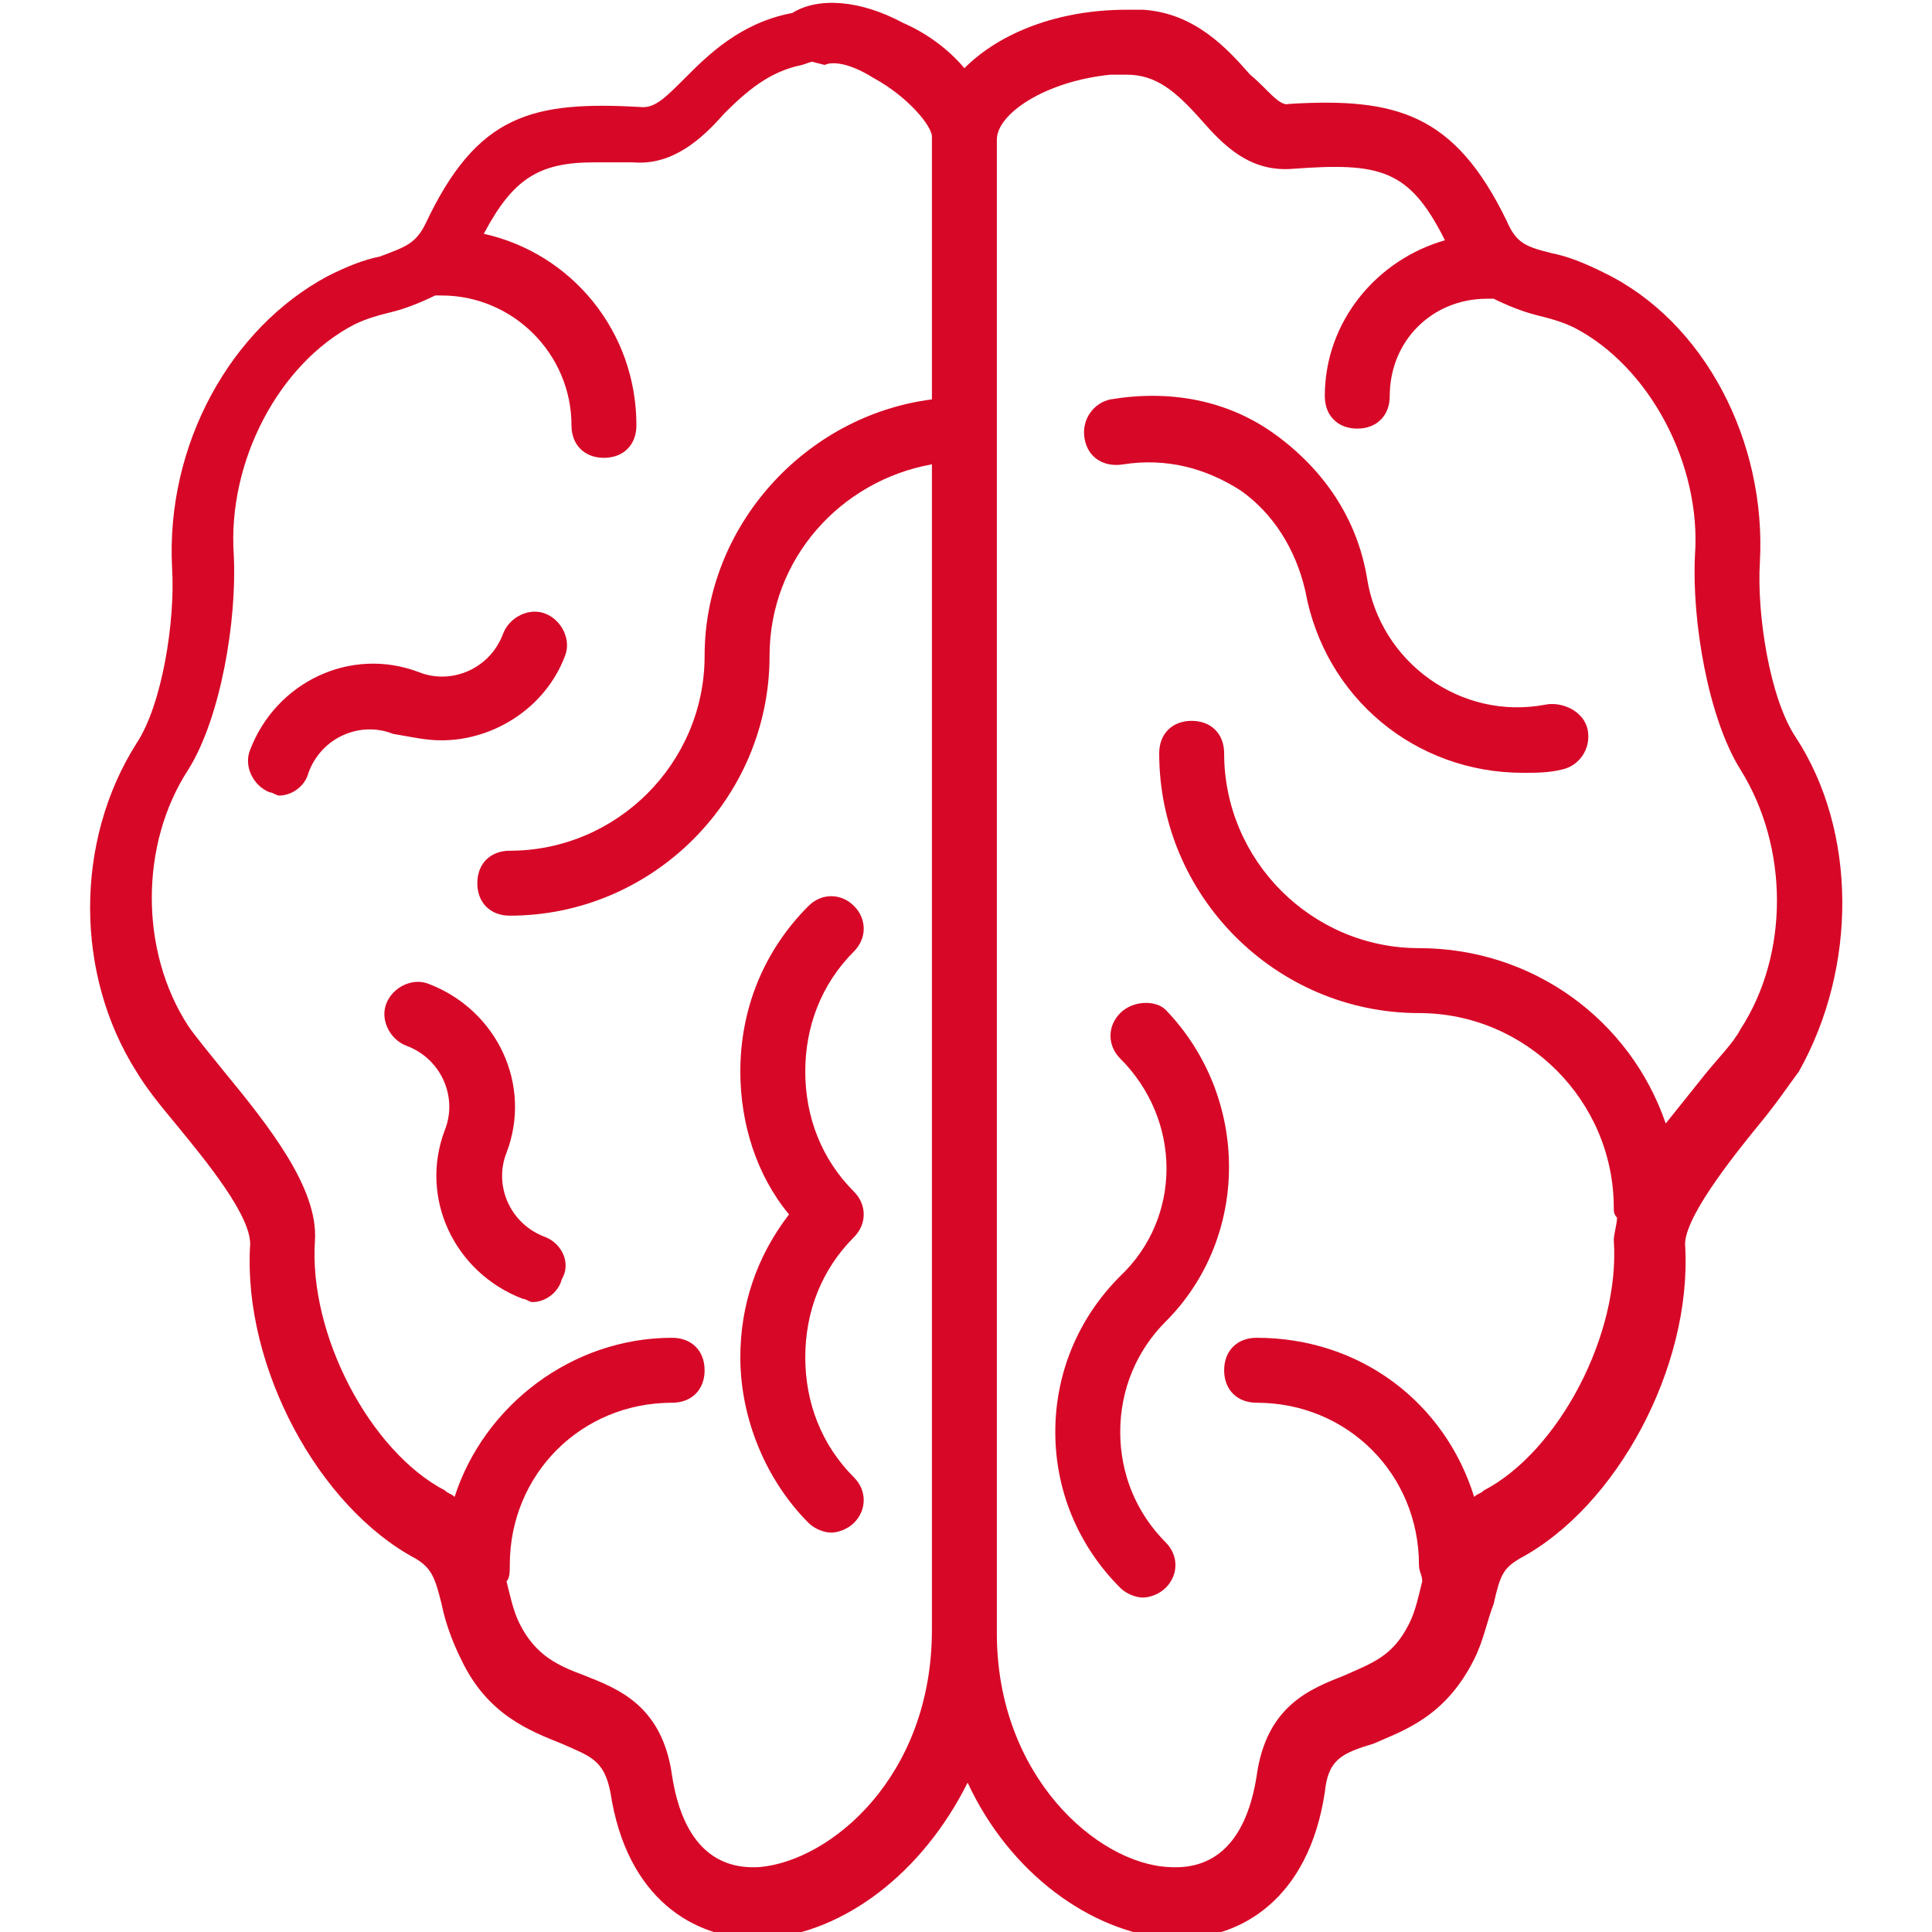
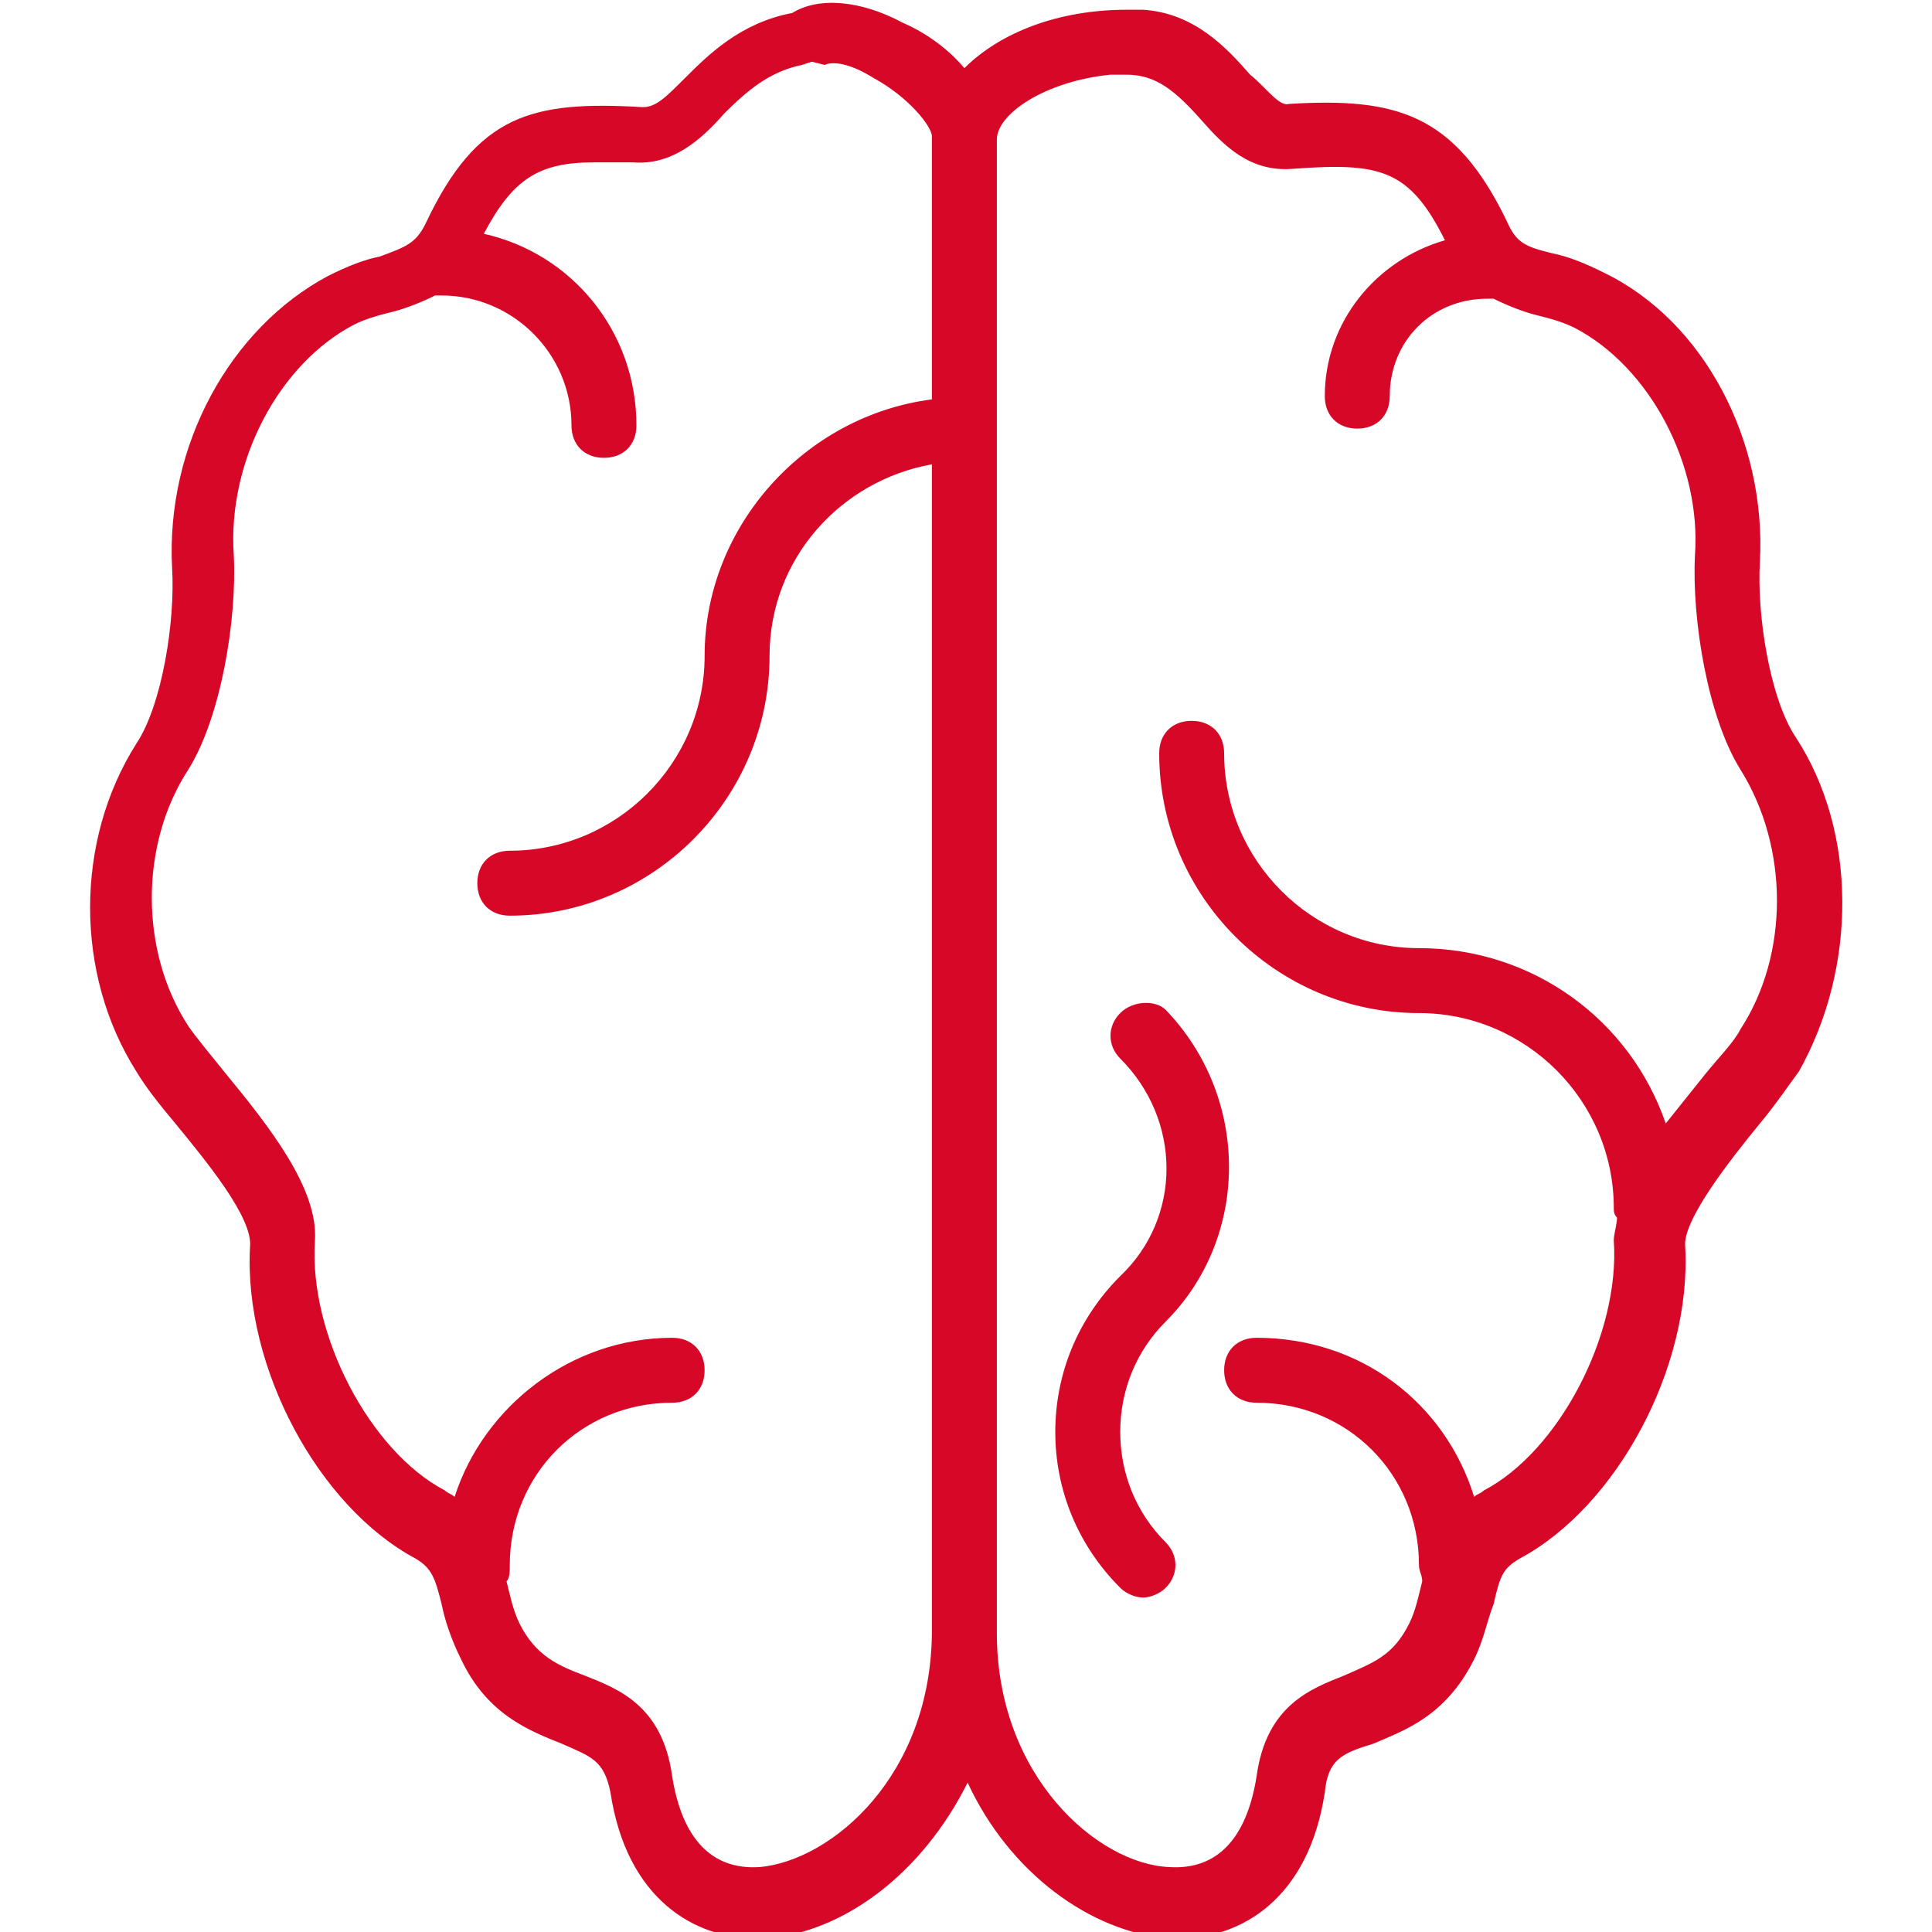
<svg xmlns="http://www.w3.org/2000/svg" version="1.1" id="Capa_1" x="0px" y="0px" viewBox="0 0 59.5 59.5" style="enable-background:new 0 0 59.5 59.5;" xml:space="preserve">
  <style type="text/css">
	.st0{fill:#D70827;}
</style>
  <g>
    <path class="st0" d="M55.3,22.7c-0.8-1.2-1.2-3.8-1.1-5.4c0.2-3.7-1.7-7.4-4.8-8.9c-0.6-0.3-1.1-0.5-1.6-0.6   c-0.8-0.2-1.1-0.3-1.4-1C44.8,3.5,43,3,39.7,3.2c-0.3,0.1-0.7-0.5-1.2-0.9c-0.7-0.8-1.7-1.9-3.3-2h-0.5c-2.1,0-3.9,0.7-5,1.8   c-0.5-0.6-1.2-1.1-1.9-1.4c-1.3-0.7-2.6-0.8-3.4-0.3c-1.6,0.3-2.6,1.3-3.3,2c-0.6,0.6-0.9,0.9-1.3,0.9c-3.4-0.2-5.1,0.2-6.7,3.6   c-0.3,0.6-0.6,0.7-1.4,1c-0.5,0.1-1,0.3-1.6,0.6c-3,1.6-5,5.2-4.8,9c0.1,1.6-0.3,4.2-1.1,5.4c-1.9,3-1.9,7.1,0,10.1   c0.3,0.5,0.7,1,1.2,1.6c0.9,1.1,2.4,2.9,2.3,3.8c-0.2,3.7,2.1,8,5.1,9.6c0.5,0.3,0.6,0.6,0.8,1.4c0.1,0.5,0.3,1.1,0.6,1.7   c0.8,1.7,2.1,2.2,3.1,2.6c0.9,0.4,1.3,0.5,1.5,1.5c0.5,3.3,2.6,4.5,4.5,4.5c0.1,0,0.2,0,0.3,0c2.4-0.2,4.8-2,6.2-4.8   c1.3,2.8,3.8,4.6,6.2,4.8c0.1,0,0.2,0,0.3,0c1.9,0,4-1.2,4.5-4.5c0.1-1,0.5-1.2,1.5-1.5c0.9-0.4,2.2-0.8,3.1-2.6   c0.3-0.6,0.4-1.2,0.6-1.7c0.2-0.9,0.3-1.1,0.8-1.4c3-1.6,5.3-5.9,5.1-9.6c-0.1-0.8,1.4-2.7,2.3-3.8c0.5-0.6,0.9-1.2,1.2-1.6   C57.2,29.8,57.2,25.6,55.3,22.7z M23.4,57.5c-1.5,0.1-2.4-0.9-2.7-2.8C20.4,52.5,19,52,18,51.6c-0.8-0.3-1.5-0.6-2-1.6   c-0.2-0.4-0.3-0.9-0.4-1.3l0,0c0.1-0.1,0.1-0.3,0.1-0.5c0-2.8,2.2-5,5-5c0.6,0,1-0.4,1-1s-0.4-1-1-1c-3.1,0-5.8,2.1-6.7,4.9   c-0.1-0.1-0.2-0.1-0.3-0.2c-2.3-1.2-4.2-4.8-4-7.7c0.1-1.6-1.4-3.5-2.8-5.2c-0.4-0.5-0.9-1.1-1.1-1.4c-1.5-2.3-1.5-5.6,0-7.9   c1-1.6,1.5-4.6,1.4-6.6C7,14.2,8.6,11.2,10.9,10c0.4-0.2,0.8-0.3,1.2-0.4c0.4-0.1,0.9-0.3,1.3-0.5c0.1,0,0.2,0,0.2,0   c2.2,0,4,1.8,4,4c0,0.6,0.4,1,1,1s1-0.4,1-1c0-2.9-2-5.3-4.7-5.9C15.8,5.5,16.6,5,18.3,5c0.4,0,0.8,0,1.2,0   c1.2,0.1,2.1-0.7,2.8-1.5C23,2.8,23.7,2.2,24.7,2L25,1.9L25.4,2c0.2-0.1,0.7-0.1,1.5,0.4C28,3,28.7,3.9,28.7,4.2v8.1   c-3.9,0.5-7,3.9-7,7.9c0,3.3-2.7,6-6,6c-0.6,0-1,0.4-1,1s0.4,1,1,1c4.4,0,8-3.6,8-8c0-3,2.2-5.4,5-5.9v35.9   C28.7,54.7,25.6,57.3,23.4,57.5z M53.6,31.7c-0.2,0.4-0.7,0.9-1.1,1.4c-0.4,0.5-0.8,1-1.2,1.5c-1.1-3.2-4.1-5.4-7.6-5.4   c-3.3,0-6-2.7-6-6c0-0.6-0.4-1-1-1s-1,0.4-1,1c0,4.4,3.6,8,8,8c3.3,0,6,2.7,6,6c0,0.1,0,0.2,0.1,0.3c0,0.2-0.1,0.5-0.1,0.7   c0.2,2.9-1.7,6.5-4,7.7c-0.1,0.1-0.2,0.1-0.3,0.2c-0.9-2.9-3.5-4.9-6.7-4.9c-0.6,0-1,0.4-1,1s0.4,1,1,1c2.8,0,5,2.2,5,5   c0,0.2,0.1,0.3,0.1,0.5l0,0c-0.1,0.4-0.2,0.9-0.4,1.3c-0.5,1-1.1,1.2-2,1.6c-1,0.4-2.4,0.9-2.7,3.1c-0.3,1.9-1.2,2.9-2.7,2.8   c-2.2-0.1-5.3-2.8-5.3-7.2v-46c0-0.8,1.5-1.8,3.5-2h0.5c0.9,0,1.5,0.5,2.3,1.4c0.7,0.8,1.5,1.6,2.8,1.5c2.7-0.2,3.6,0,4.7,2.2   c-2.1,0.6-3.7,2.5-3.7,4.8c0,0.6,0.4,1,1,1s1-0.4,1-1c0-1.7,1.3-3,3-3c0.1,0,0.2,0,0.2,0c0.4,0.2,0.9,0.4,1.3,0.5   c0.4,0.1,0.8,0.2,1.2,0.4c2.3,1.2,3.9,4.2,3.7,7c-0.1,2,0.4,5,1.4,6.6C55.1,26.1,55.1,29.4,53.6,31.7z" />
-     <path class="st0" d="M26.3,27.9c-0.4-0.4-1-0.4-1.4,0c-1.4,1.4-2.1,3.2-2.1,5.1c0,1.6,0.5,3.2,1.5,4.4c-1,1.3-1.5,2.8-1.5,4.4   c0,1.9,0.8,3.8,2.1,5.1c0.2,0.2,0.5,0.3,0.7,0.3s0.5-0.1,0.7-0.3c0.4-0.4,0.4-1,0-1.4c-1-1-1.5-2.3-1.5-3.7s0.5-2.7,1.5-3.7   c0.4-0.4,0.4-1,0-1.4c-1-1-1.5-2.3-1.5-3.7c0-1.4,0.5-2.7,1.5-3.7C26.7,28.9,26.7,28.3,26.3,27.9z" />
    <path class="st0" d="M34.5,31.2c-0.4,0.4-0.4,1,0,1.4c1.9,1.9,1.9,4.9,0,6.7c-1.3,1.3-2,3-2,4.8s0.7,3.5,2,4.8   c0.2,0.2,0.5,0.3,0.7,0.3s0.5-0.1,0.7-0.3c0.4-0.4,0.4-1,0-1.4c-0.9-0.9-1.4-2.1-1.4-3.4s0.5-2.5,1.4-3.4c2.6-2.6,2.6-6.9,0-9.6   C35.6,30.8,34.9,30.8,34.5,31.2z" />
-     <path class="st0" d="M47.6,21.7c-2.6,0.5-5.1-1.3-5.5-3.9c-0.3-1.8-1.3-3.3-2.8-4.4S36,12,34.2,12.3c-0.5,0.1-0.9,0.6-0.8,1.2   s0.6,0.9,1.2,0.8c1.3-0.2,2.5,0.1,3.6,0.8c1,0.7,1.7,1.8,2,3.1c0.6,3.3,3.4,5.6,6.7,5.6c0.4,0,0.8,0,1.2-0.1   c0.5-0.1,0.9-0.6,0.8-1.2S48.1,21.6,47.6,21.7z" />
-     <path class="st0" d="M13.6,22.8c1.6,0,3.2-1,3.8-2.6c0.2-0.5-0.1-1.1-0.6-1.3c-0.5-0.2-1.1,0.1-1.3,0.6c-0.4,1.1-1.6,1.6-2.6,1.2   c-2.1-0.8-4.4,0.3-5.2,2.4c-0.2,0.5,0.1,1.1,0.6,1.3c0.1,0,0.2,0.1,0.3,0.1c0.4,0,0.8-0.3,0.9-0.7c0.4-1.1,1.6-1.6,2.6-1.2   C12.7,22.7,13.1,22.8,13.6,22.8z" />
-     <path class="st0" d="M16.8,38.1c-1.1-0.4-1.6-1.6-1.2-2.6l0,0c0.8-2.1-0.3-4.4-2.4-5.2c-0.5-0.2-1.1,0.1-1.3,0.6s0.1,1.1,0.6,1.3   c1.1,0.4,1.6,1.6,1.2,2.6l0,0c-0.8,2.1,0.3,4.4,2.4,5.2c0.1,0,0.2,0.1,0.3,0.1c0.4,0,0.8-0.3,0.9-0.7   C17.6,38.9,17.3,38.3,16.8,38.1z" />
  </g>
</svg>